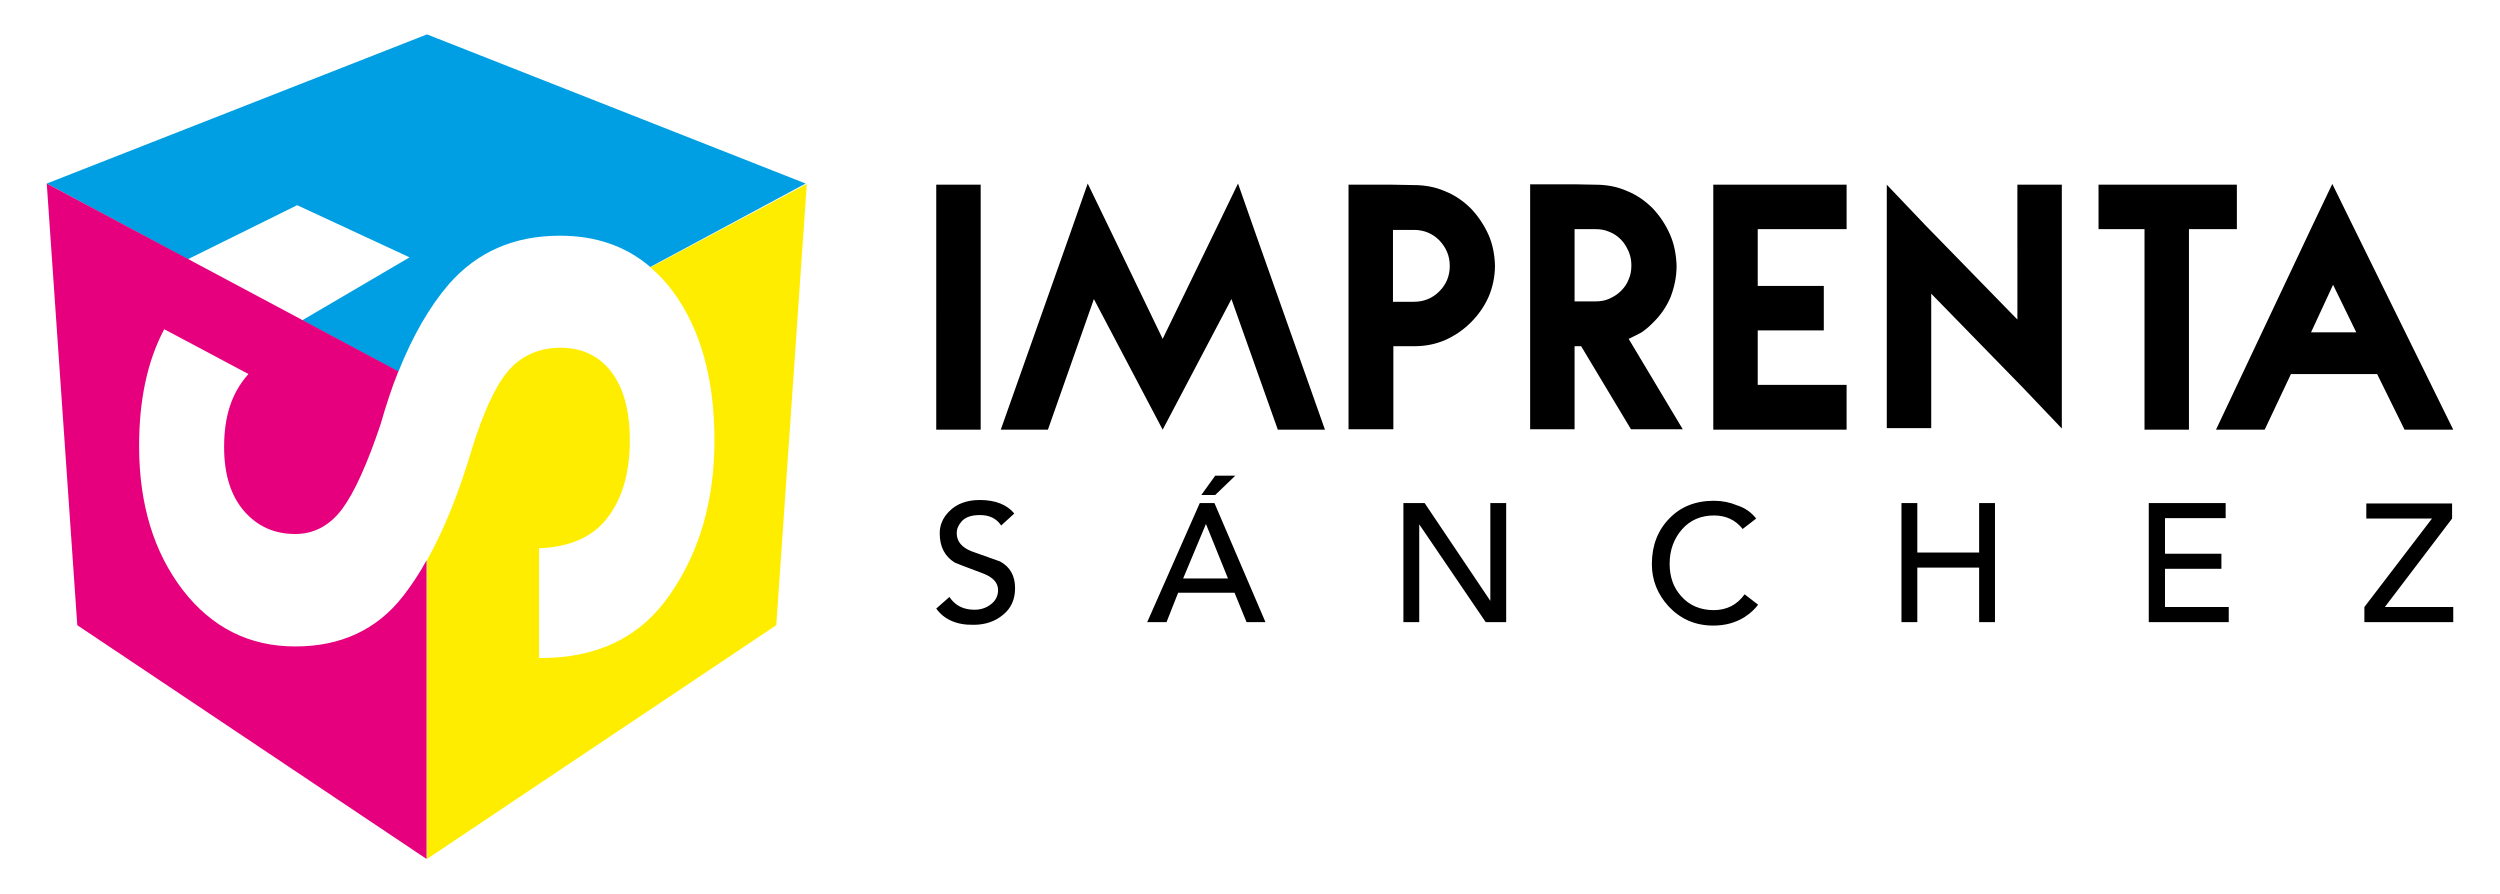
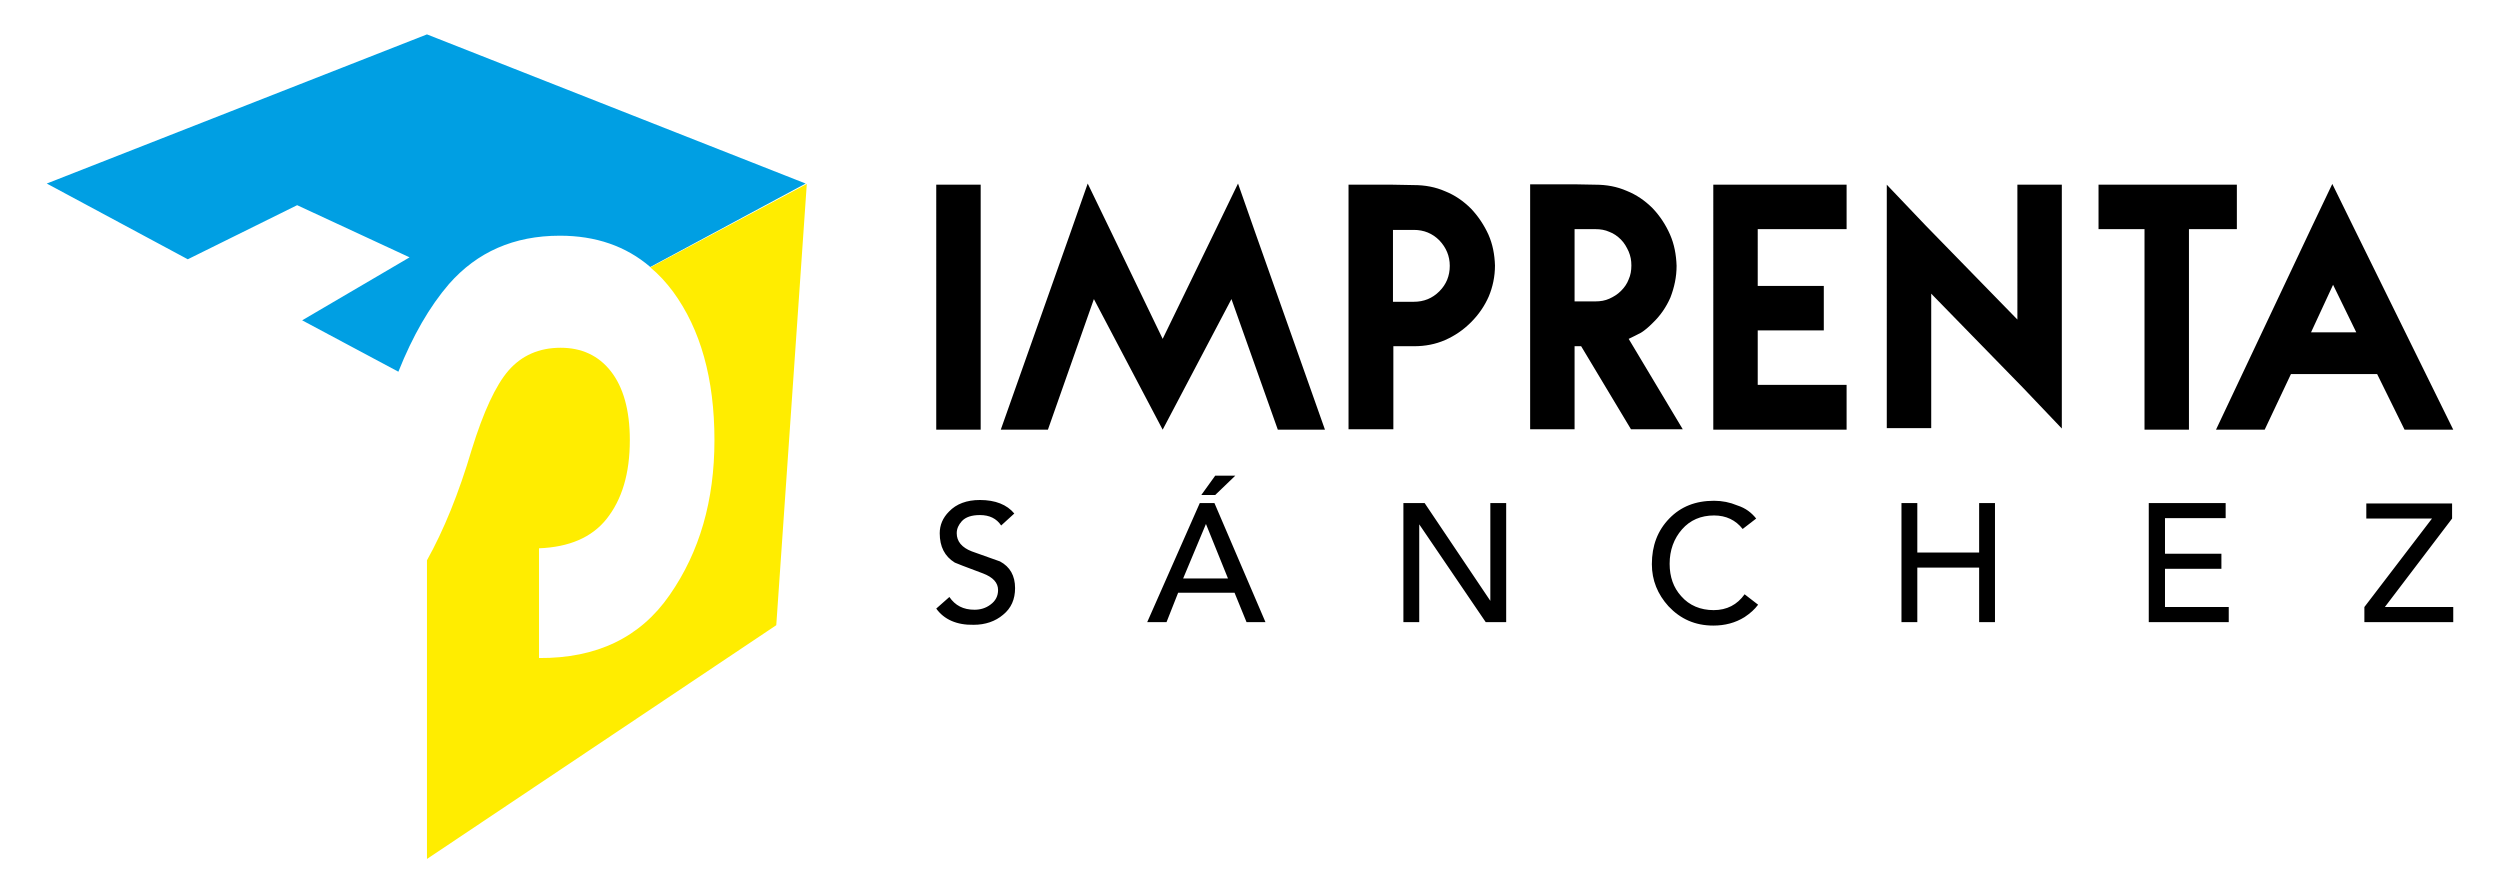
<svg xmlns="http://www.w3.org/2000/svg" version="1.1" id="Capa_1" x="0px" y="0px" viewBox="0 0 64.7 23.13" style="enable-background:new 0 0 64.7 23.13;" xml:space="preserve">
  <style type="text/css">
	.st0{fill-rule:evenodd;clip-rule:evenodd;fill:#009FE3;}
	.st1{fill-rule:evenodd;clip-rule:evenodd;fill:#E6007E;}
	.st2{fill-rule:evenodd;clip-rule:evenodd;fill:#FFED00;}
</style>
  <g>
    <path d="M59.81,8.6h1.17l-0.6-1.23L59.81,8.6z M62.23,11.12l-0.71-1.44h-2.23l-0.68,1.44h-1.26l2.49-5.27l0.52-1.09l0.53,1.08   l2.6,5.28H62.23z M24.23,15.75l0.34-0.3c0.15,0.22,0.36,0.33,0.65,0.33c0.15,0,0.29-0.04,0.41-0.13c0.14-0.1,0.2-0.23,0.2-0.38   c0-0.19-0.13-0.33-0.39-0.43c-0.46-0.17-0.71-0.27-0.73-0.28c-0.26-0.16-0.39-0.41-0.39-0.76c0-0.21,0.08-0.4,0.24-0.56   c0.19-0.2,0.46-0.3,0.8-0.3c0.4,0,0.7,0.12,0.89,0.35l-0.34,0.31c-0.12-0.18-0.3-0.27-0.55-0.27c-0.21,0-0.37,0.05-0.47,0.16   c-0.08,0.09-0.13,0.19-0.13,0.31c0,0.21,0.13,0.37,0.39,0.47l0.73,0.26c0.26,0.14,0.39,0.37,0.39,0.69c0,0.29-0.1,0.52-0.31,0.69   c-0.2,0.17-0.46,0.26-0.76,0.26C24.76,16.18,24.43,16.03,24.23,15.75z M29.69,16.1l1.36-3.08h0.38l1.32,3.08h-0.49l-0.31-0.76   h-1.46l-0.3,0.76H29.69z M30.62,14.97h1.16l-0.57-1.41L30.62,14.97z M31.09,12.81l0.36-0.5h0.52l-0.52,0.5H31.09z M36.32,16.1   v-3.08h0.55l1.7,2.53v-2.53h0.41v3.08h-0.53l-1.72-2.53v2.53H36.32z M45.45,13.42l-0.35,0.27c-0.18-0.23-0.43-0.35-0.74-0.35   c-0.34,0-0.62,0.12-0.83,0.36c-0.21,0.24-0.32,0.54-0.32,0.89c0,0.34,0.1,0.62,0.3,0.84c0.21,0.24,0.5,0.36,0.84,0.36   c0.34,0,0.61-0.14,0.8-0.41l0.35,0.27c-0.09,0.12-0.2,0.22-0.35,0.32c-0.24,0.15-0.51,0.22-0.81,0.22c-0.47,0-0.85-0.17-1.16-0.5   c-0.28-0.31-0.43-0.67-0.43-1.09c0-0.48,0.15-0.87,0.45-1.18c0.3-0.31,0.68-0.46,1.16-0.46c0.21,0,0.41,0.04,0.6,0.12   C45.18,13.15,45.33,13.27,45.45,13.42z M49.21,16.1v-3.08h0.41v1.28h1.6v-1.28h0.41v3.08h-0.41v-1.41h-1.6v1.41H49.21z M55.61,16.1   v-3.08h1.99v0.39h-1.57v0.92h1.46v0.39h-1.46v0.99h1.65v0.39H55.61z M61.19,16.1v-0.39l1.75-2.29h-1.7v-0.39h2.22v0.39l-1.74,2.29   h1.77v0.39H61.19z M25.38,4.78v6.34h-1.15V4.78H25.38z M27.12,11.12h-1.22l1.79-5.06l0.46-1.31l0.6,1.24l1.34,2.78l1.35-2.78   l0.6-1.24l0.46,1.31l1.79,5.06h-1.22l-1.2-3.38l-1.78,3.38l-1.78-3.38L27.12,11.12z M36.05,5.94v1.87h0.54   c0.26,0,0.48-0.09,0.66-0.27c0.18-0.18,0.27-0.4,0.27-0.66c0-0.25-0.09-0.47-0.27-0.66c-0.18-0.18-0.4-0.27-0.66-0.27H36.05z    M36.05,4.78l0.54,0.01c0.29,0,0.56,0.05,0.81,0.16c0.25,0.1,0.47,0.25,0.67,0.45c0.19,0.2,0.34,0.43,0.45,0.67   c0.11,0.25,0.16,0.51,0.17,0.8c0,0.29-0.06,0.56-0.16,0.8c-0.11,0.25-0.26,0.47-0.46,0.67c-0.2,0.2-0.42,0.35-0.67,0.46   c-0.25,0.11-0.52,0.16-0.8,0.16h-0.54v2.15H34.9V4.78H36.05z M42.15,8.77l1.4,2.34h-1.34l-1.29-2.15h-0.17v2.15H39.6V4.77h1.15   l0.54,0.01c0.29,0,0.56,0.05,0.81,0.16c0.25,0.1,0.47,0.25,0.67,0.45c0.19,0.2,0.34,0.43,0.45,0.68c0.11,0.25,0.16,0.52,0.17,0.81   c0,0.29-0.06,0.56-0.16,0.82c-0.11,0.25-0.26,0.47-0.46,0.66c-0.1,0.1-0.19,0.18-0.3,0.25C42.37,8.66,42.26,8.72,42.15,8.77z    M40.75,5.92v1.88h0.54c0.13,0,0.25-0.02,0.36-0.07c0.11-0.05,0.21-0.11,0.3-0.2c0.09-0.09,0.16-0.19,0.2-0.3   c0.05-0.11,0.07-0.23,0.07-0.36c0-0.13-0.02-0.24-0.07-0.36c-0.05-0.11-0.11-0.22-0.2-0.31c-0.09-0.09-0.19-0.16-0.3-0.2   c-0.11-0.05-0.23-0.07-0.36-0.07H40.75z M45.49,7.4h1.71v1.15h-1.71v1.41h2.3v1.16h-3.45V4.78h3.45v1.15h-2.3V7.4z M53.36,4.78v4.9   v1.41l-1-1.05l-2.38-2.44v3.48h-1.15V6.18V4.78l1,1.05l2.38,2.44V4.78H53.36z M54.31,4.78h3.58v1.15h-1.24v5.19H55.5V5.93h-1.19   V4.78z" />
    <path class="st0" d="M10.31,9.62L7.82,8.29l2.78-1.63L7.69,5.31l-2.83,1.4L1.21,4.75l9.84-3.86l9.8,3.86l-4.02,2.16   c-0.63-0.54-1.41-0.81-2.34-0.81c-1.19,0-2.14,0.42-2.87,1.25C11.12,7.93,10.68,8.69,10.31,9.62z" />
-     <path class="st1" d="M11.04,14.5v7.73L2,16.18L1.21,4.75l3.65,1.95l2.96,1.58l2.49,1.33c-0.17,0.42-0.32,0.88-0.46,1.37   c-0.35,1.04-0.68,1.77-1,2.2c-0.32,0.42-0.72,0.64-1.21,0.64c-0.54,0-0.98-0.2-1.32-0.59c-0.34-0.39-0.52-0.94-0.52-1.66   c0-0.79,0.19-1.4,0.63-1.89L4.25,8.52C3.81,9.35,3.6,10.36,3.6,11.54c0,1.51,0.38,2.75,1.13,3.73c0.75,0.97,1.72,1.46,2.91,1.46   c1.18,0,2.11-0.43,2.79-1.3C10.64,15.16,10.85,14.85,11.04,14.5z" />
    <path class="st2" d="M16.83,6.92l4.05-2.16l-0.79,11.42l-9.04,6.05V14.5c0.43-0.77,0.82-1.72,1.16-2.87   c0.3-0.97,0.62-1.66,0.95-2.04C13.5,9.2,13.95,9,14.51,9c0.54,0,0.98,0.2,1.3,0.61c0.32,0.41,0.49,1,0.49,1.78   c0,0.86-0.2,1.54-0.61,2.05c-0.38,0.47-0.96,0.72-1.74,0.75v2.84c1.49,0.01,2.62-0.53,3.38-1.63c0.78-1.12,1.16-2.45,1.16-4.01   c0-1.59-0.36-2.87-1.07-3.84C17.24,7.31,17.05,7.1,16.83,6.92z" />
  </g>
</svg>